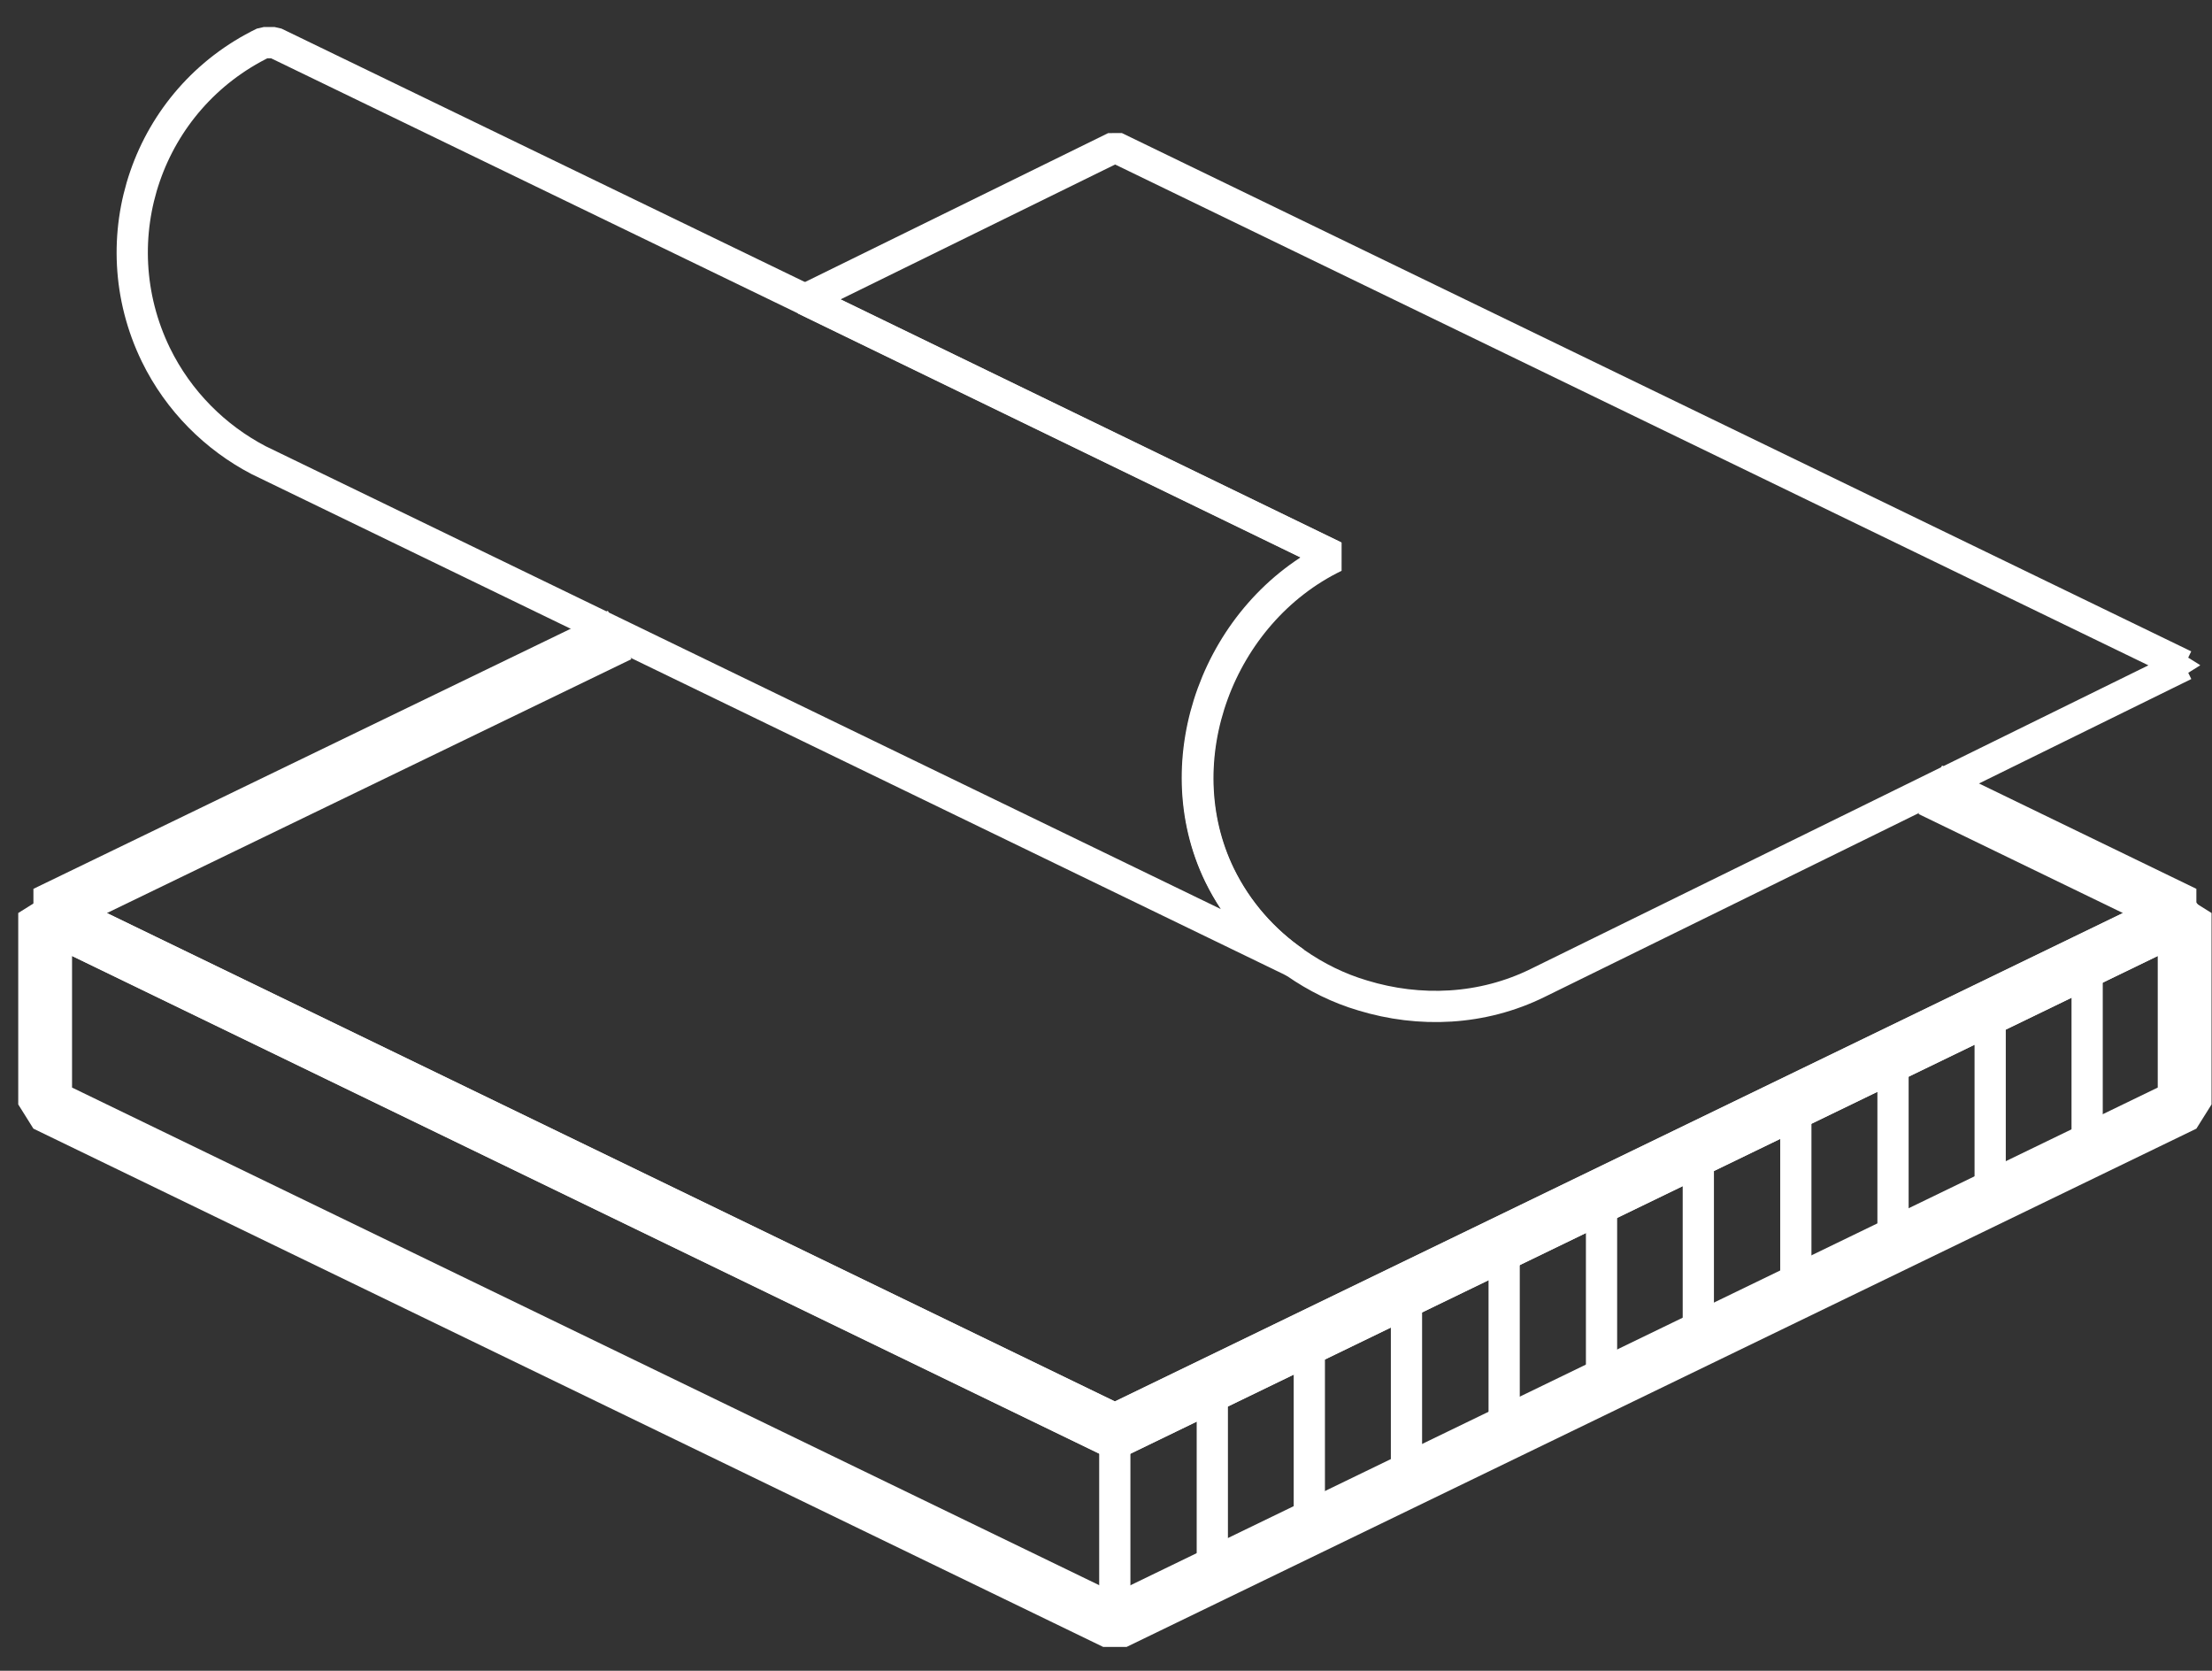
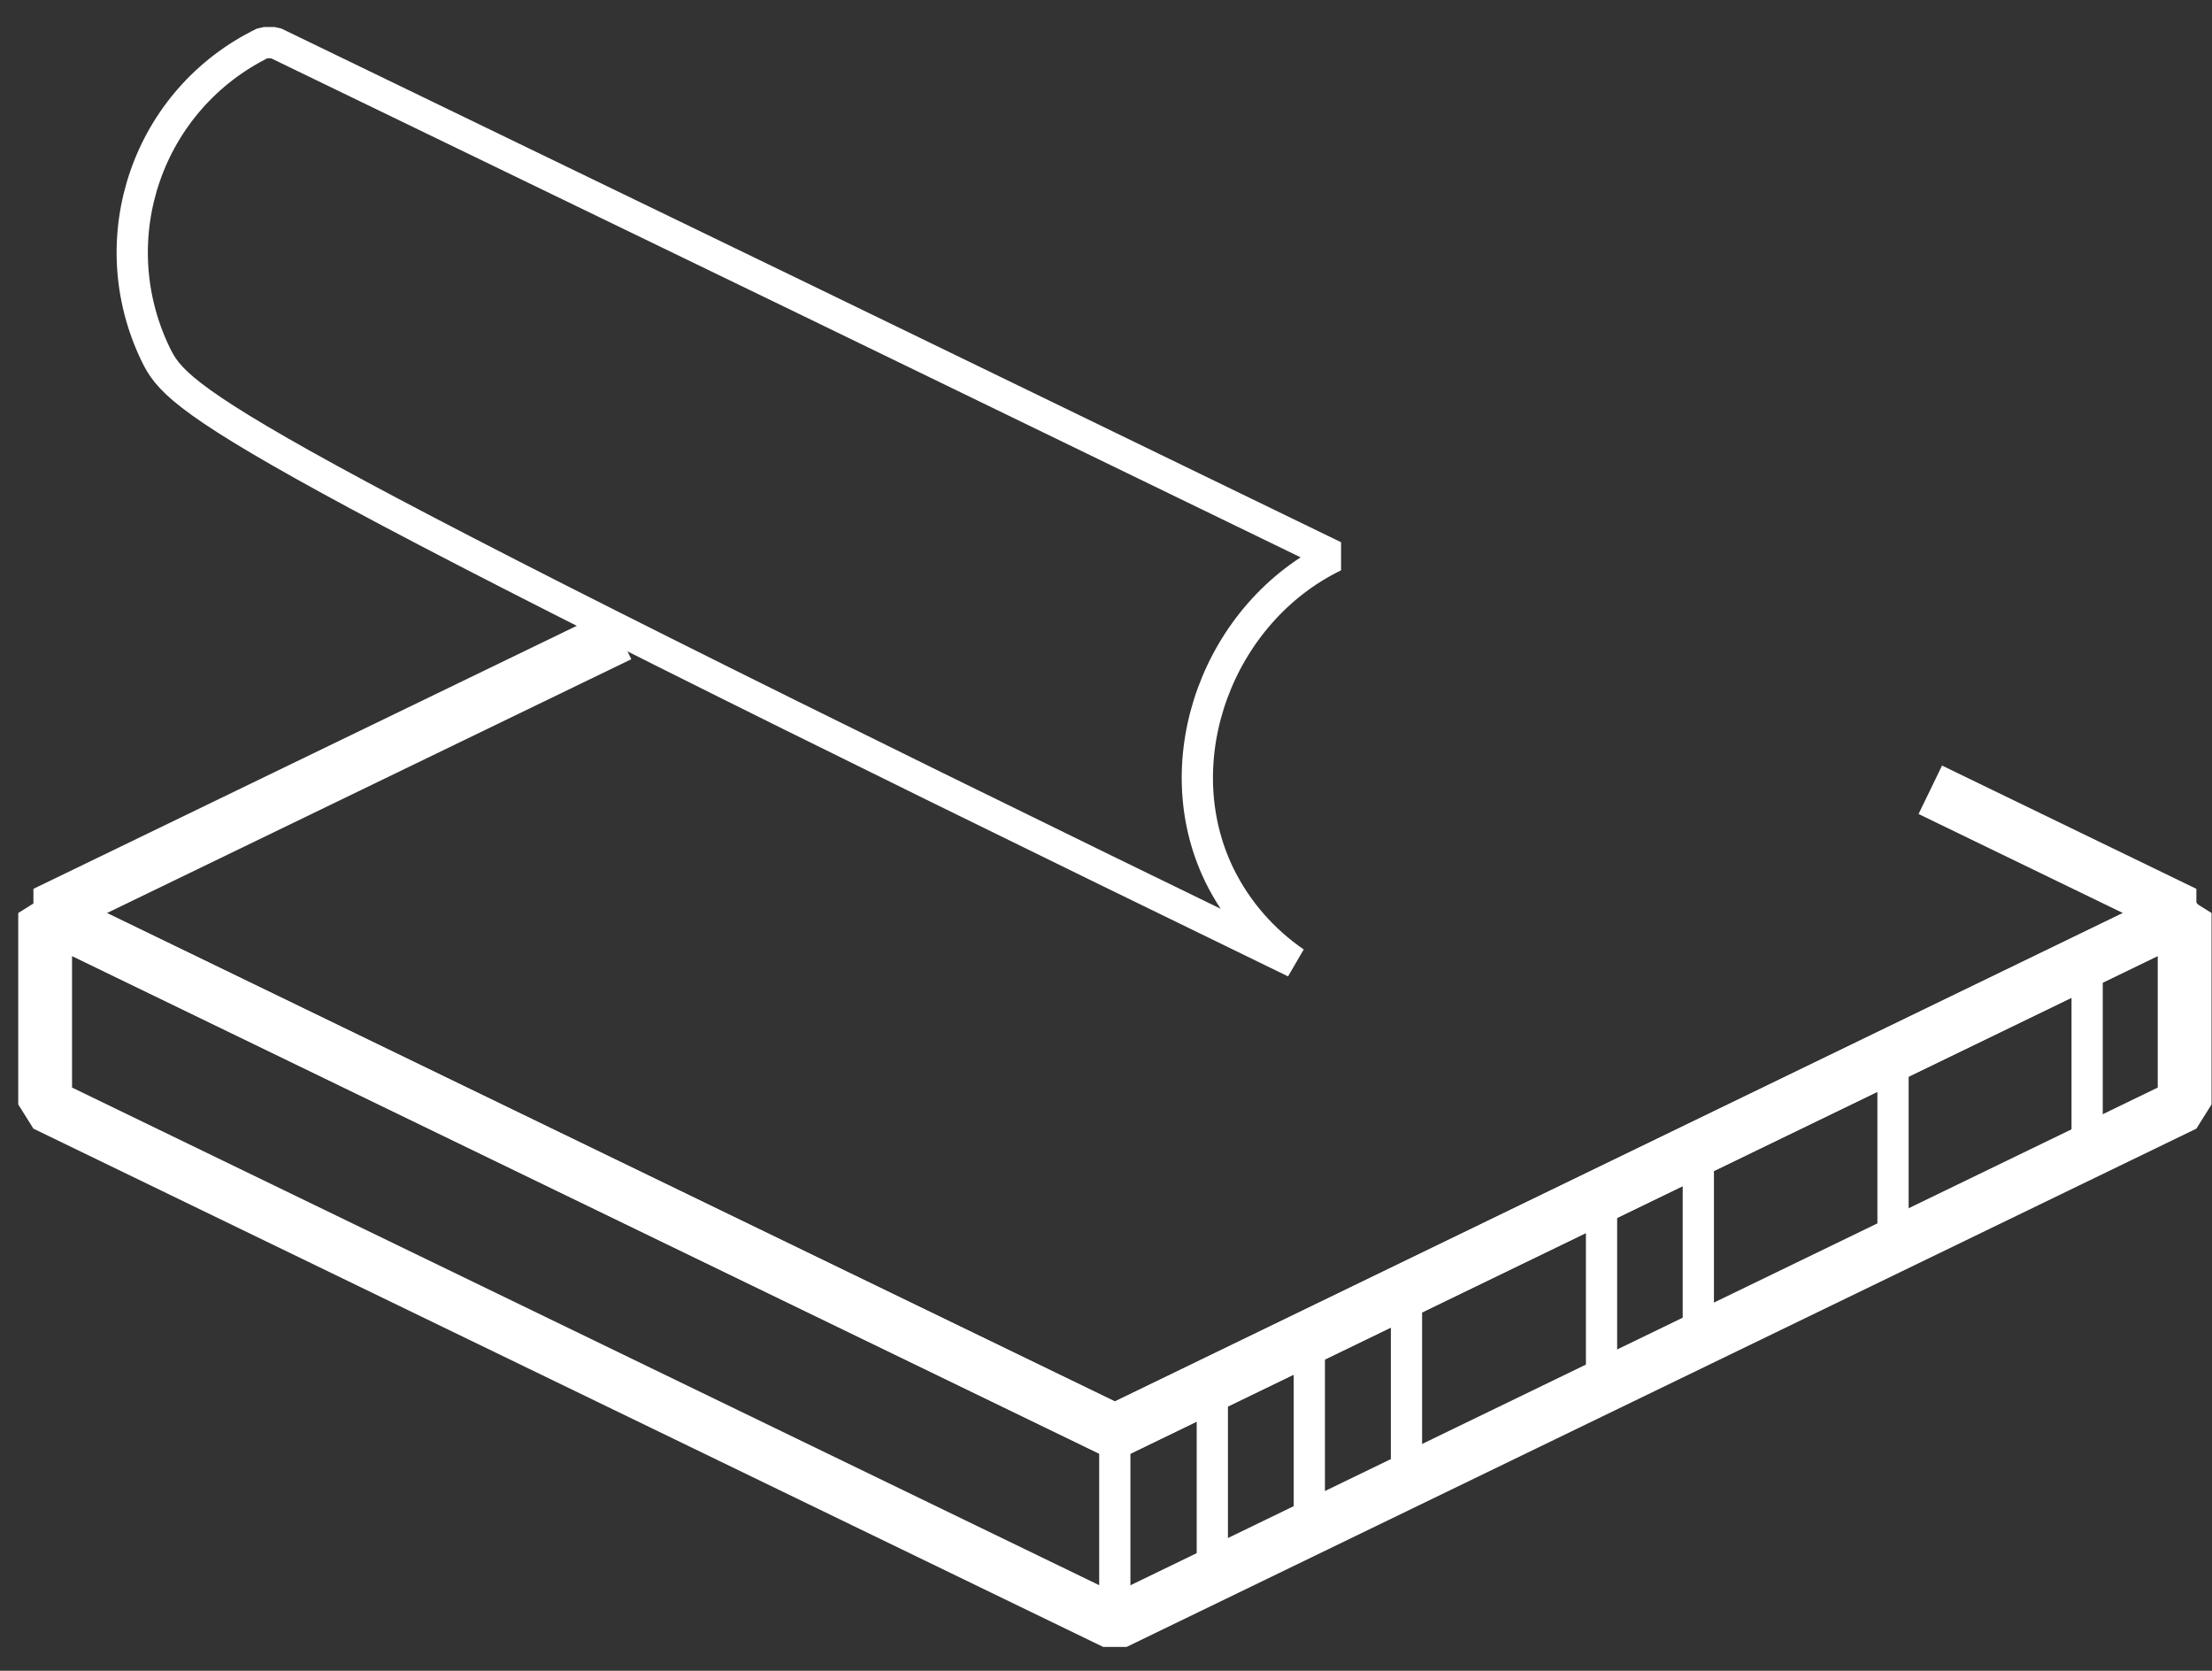
<svg xmlns="http://www.w3.org/2000/svg" width="49" height="37" viewBox="0 0 49 37" fill="none">
  <rect x="0" y="0" width="49" height="37" fill="#333333" stroke="none" />
  <path d="M42.76 17.49L48.394 20.22L24.697 31.698L1 20.22L13.725 14.062" stroke="white" stroke-width="1.192" stroke-linejoin="bevel" />
  <path d="M48.394 20.219V24.458L24.697 35.935L1 24.458V20.219L24.697 31.697L48.394 20.219Z" stroke="white" stroke-width="1.192" stroke-linejoin="bevel" />
  <path d="M24.695 31.703V35.942" stroke="white" stroke-width="0.692" stroke-linecap="round" stroke-linejoin="bevel" />
  <path d="M26.855 30.66V34.899" stroke="white" stroke-width="0.692" stroke-linecap="round" stroke-linejoin="bevel" />
  <path d="M29.004 29.621V33.851" stroke="white" stroke-width="0.692" stroke-linecap="round" stroke-linejoin="bevel" />
  <path d="M31.156 28.574V32.813" stroke="white" stroke-width="0.692" stroke-linecap="round" stroke-linejoin="bevel" />
-   <path d="M33.32 27.527V31.766" stroke="white" stroke-width="0.692" stroke-linecap="round" stroke-linejoin="bevel" />
  <path d="M35.477 26.484V30.723" stroke="white" stroke-width="0.692" stroke-linecap="round" stroke-linejoin="bevel" />
  <path d="M37.621 25.438V29.676" stroke="white" stroke-width="0.692" stroke-linecap="round" stroke-linejoin="bevel" />
-   <path d="M39.781 24.395V28.625" stroke="white" stroke-width="0.692" stroke-linecap="round" stroke-linejoin="bevel" />
  <path d="M41.934 23.352V27.59" stroke="white" stroke-width="0.692" stroke-linecap="round" stroke-linejoin="bevel" />
-   <path d="M44.086 22.305V26.544" stroke="white" stroke-width="0.692" stroke-linecap="round" stroke-linejoin="bevel" />
  <path d="M46.234 21.27V25.5" stroke="white" stroke-width="0.692" stroke-linecap="round" stroke-linejoin="bevel" />
  <path d="M48.398 20.223V24.462" stroke="white" stroke-width="0.692" stroke-linecap="round" stroke-linejoin="bevel" />
-   <path d="M48.389 14.727L41.525 18.102L34.068 21.765C32.83 22.376 31.443 22.428 30.187 22.045C29.655 21.888 29.158 21.643 28.695 21.321C27.998 20.841 27.413 20.187 27.021 19.384C25.782 16.829 27.012 13.567 29.568 12.329L17.828 6.633L24.701 3.258L48.389 14.736V14.727Z" stroke="white" stroke-width="0.692" stroke-linecap="round" stroke-linejoin="bevel" />
-   <path d="M28.684 21.311L5.728 10.19C4.777 9.693 3.957 8.891 3.451 7.853C2.204 5.28 3.268 2.193 5.841 0.945H6.085L17.816 6.623L29.556 12.319C27 13.557 25.771 16.819 27.009 19.375C27.401 20.177 27.986 20.831 28.684 21.311Z" stroke="white" stroke-width="0.692" stroke-linecap="round" stroke-linejoin="bevel" />
+   <path d="M28.684 21.311C4.777 9.693 3.957 8.891 3.451 7.853C2.204 5.28 3.268 2.193 5.841 0.945H6.085L17.816 6.623L29.556 12.319C27 13.557 25.771 16.819 27.009 19.375C27.401 20.177 27.986 20.831 28.684 21.311Z" stroke="white" stroke-width="0.692" stroke-linecap="round" stroke-linejoin="bevel" />
</svg>